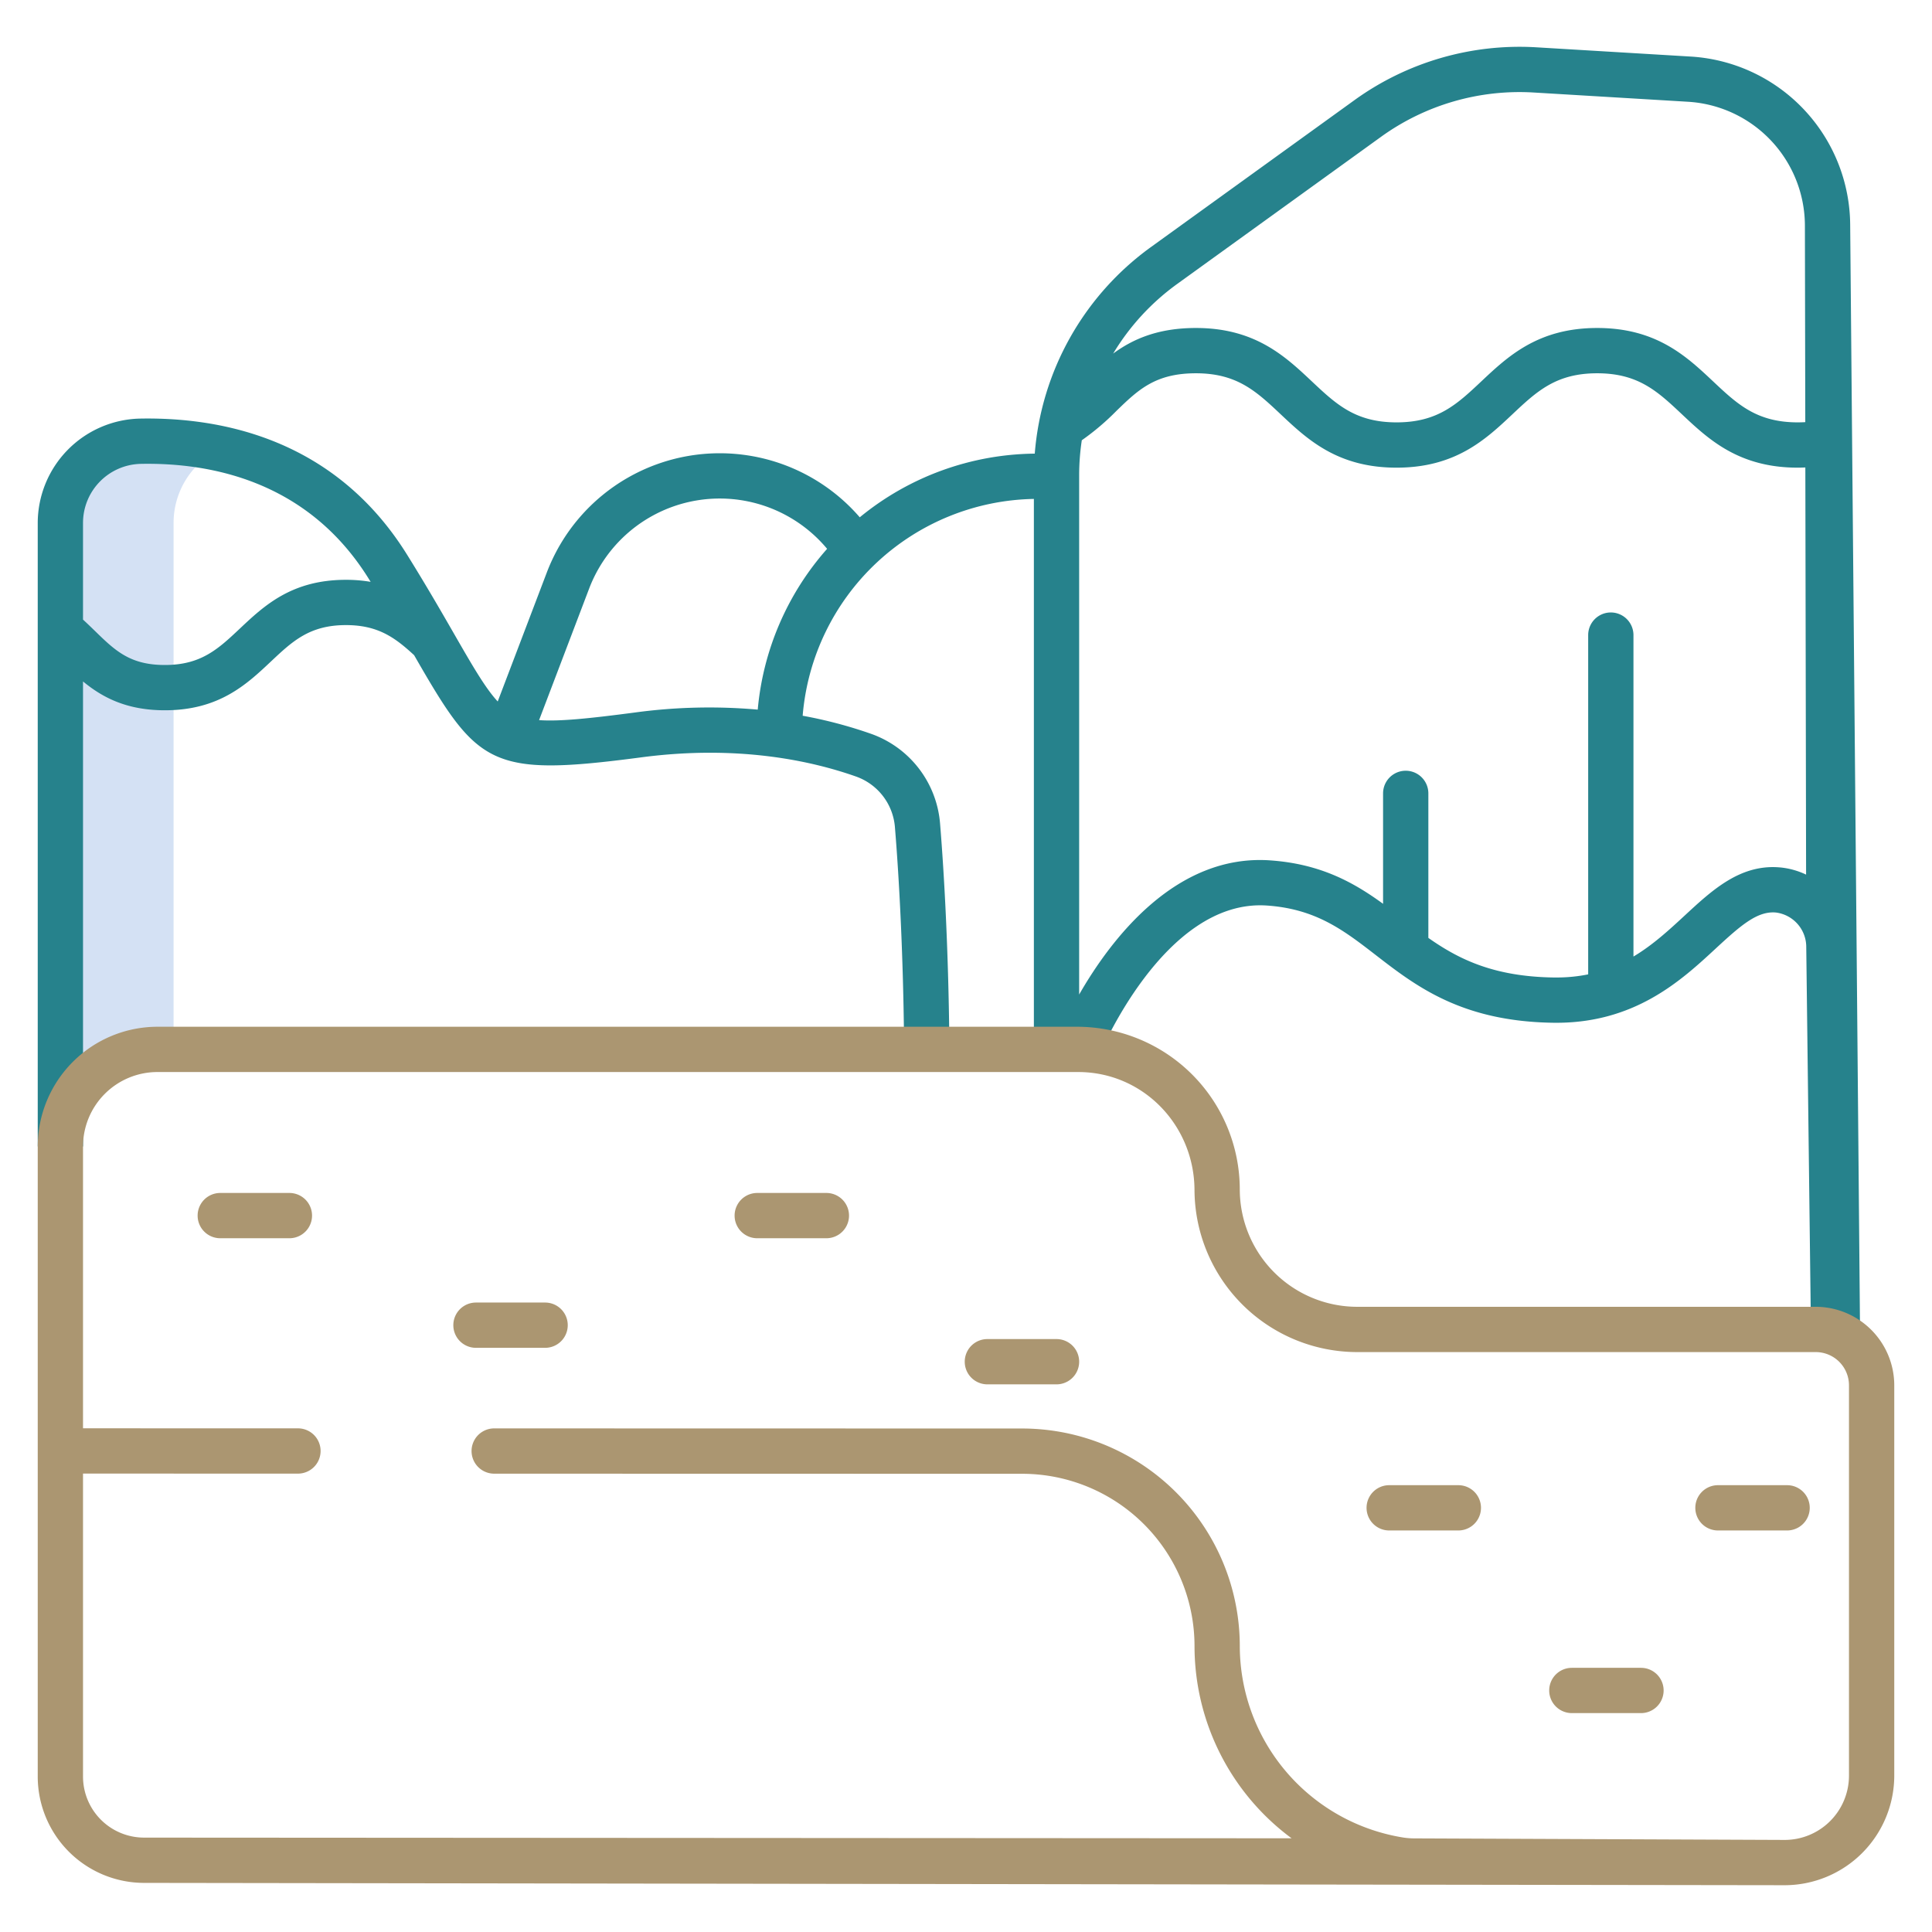
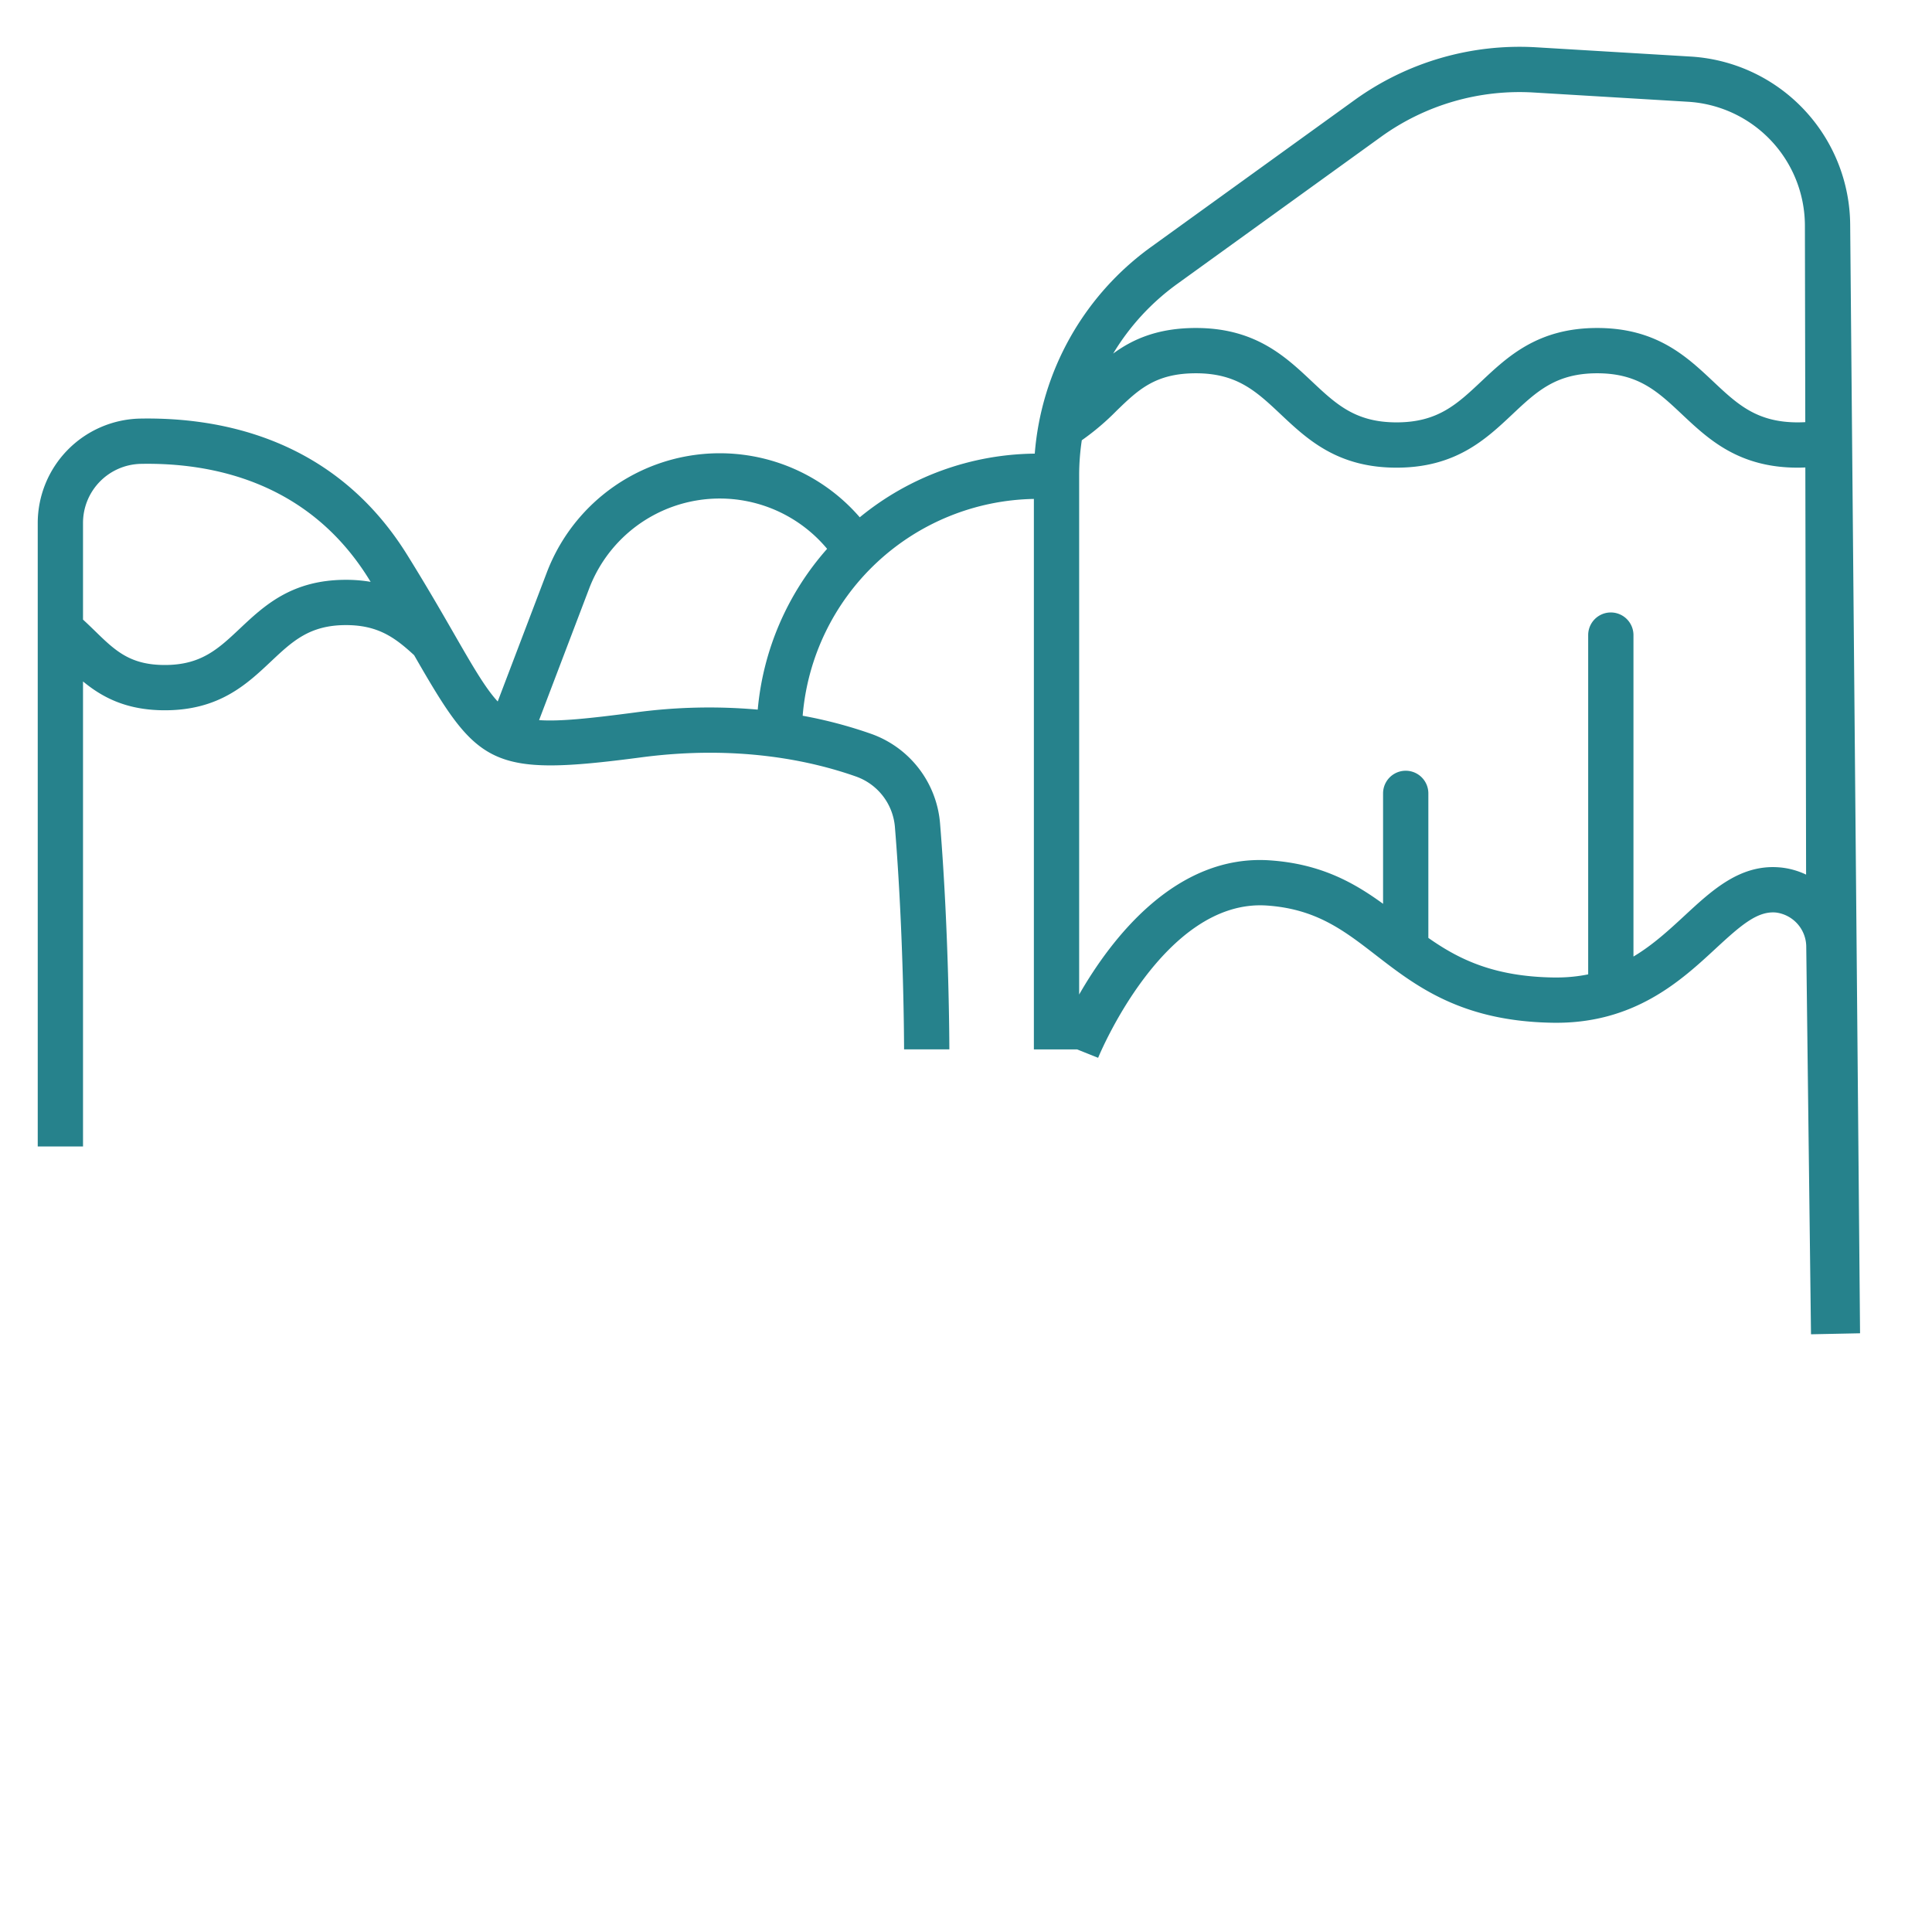
<svg xmlns="http://www.w3.org/2000/svg" width="512" height="512" x="0" y="0" viewBox="0 0 512 512" style="enable-background:new 0 0 512 512" xml:space="preserve" class="">
  <g>
-     <path fill="#d4e1f4" d="M37.09 116.93A21.6 21.6 0 0 0 16 138.55v165.28a25.73 25.73 0 0 1 25.73-25.73H46V138.55a21.647 21.647 0 0 1 12.462-19.6 91.124 91.124 0 0 0-21.372-2.02z" opacity="1" data-original="#d4e1f4" />
    <path fill="#26828c" d="M490.318 59.725a44.97 44.97 0 0 0-42.21-44.732L407.1 12.534A74.744 74.744 0 0 0 359 26.5l-54.092 39.046a74.767 74.767 0 0 0-30.686 54.672 74.2 74.2 0 0 0-46.377 16.872 49.04 49.04 0 0 0-82.933 14.62L131.9 185.9c-3.317-3.594-6.684-9.444-11.569-17.935-3.252-5.653-7.3-12.688-12.447-20.959-19.049-30.612-49.07-36.506-70.915-36.073A27.723 27.723 0 0 0 10 138.554v165.273h12V180.59c5.034 4.149 11.427 7.641 21.69 7.641 14.375 0 21.667-6.862 28.1-12.917 5.734-5.4 10.264-9.657 19.88-9.657 8.492 0 12.975 3.274 18.076 7.972.06.1.124.216.184.319 16.7 29.036 19.886 32.047 60.041 26.753 25.557-3.37 45.033.9 56.871 5.082a15.543 15.543 0 0 1 10.318 13.367c2.4 29.338 2.429 58.655 2.429 58.948h12c0-.3-.029-30.084-2.468-59.925a27.561 27.561 0 0 0-18.283-23.705 119.137 119.137 0 0 0-18.123-4.788 62.609 62.609 0 0 1 61.273-57.458V278.1h11.448l5.579 2.231c.17-.423 17.345-42.25 44.757-40.352 13.019.908 20.344 6.57 28.826 13.127 10.652 8.235 22.725 17.568 46.932 17.933 21.569.342 34.039-11.231 43.153-19.668 6.7-6.2 11.047-9.979 15.953-9.545a9.2 9.2 0 0 1 8.04 9.194l1.258 102.58 13-.266zM91.672 153.657c-14.375 0-21.668 6.863-28.1 12.917-5.734 5.4-10.263 9.657-19.879 9.657-9.273 0-13.183-3.81-18.594-9.083-1-.97-2.02-1.959-3.1-2.946v-25.648a15.659 15.659 0 0 1 15.212-15.624c18.73-.382 44.416 4.594 60.487 30.416l.524.848a38.916 38.916 0 0 0-6.55-.537zm109.136 34.4a146.223 146.223 0 0 0-32.4.743c-12.276 1.619-20.125 2.425-25.545 2.042l13.268-34.867a37.031 37.031 0 0 1 63.063-10.529 74.242 74.242 0 0 0-18.386 42.614zM311.932 75.276l54.089-39.042a62.718 62.718 0 0 1 40.357-11.722l41.012 2.459a32.951 32.951 0 0 1 30.928 32.776l.1 52.125a34.04 34.04 0 0 1-1.971.06c-10.914 0-16.015-4.8-22.474-10.876-7.043-6.626-15.026-14.136-30.7-14.136s-23.652 7.51-30.694 14.137c-6.458 6.076-11.558 10.875-22.471 10.875s-16.013-4.8-22.471-10.876c-7.042-6.626-15.024-14.136-30.7-14.136-10.137 0-16.764 2.98-21.937 6.78a62.475 62.475 0 0 1 16.932-18.424zm159.776 154.6c-10.462-.936-17.939 5.991-25.178 12.691-4.219 3.905-8.513 7.865-13.646 10.929v-85.187a6 6 0 1 0-12 0v89.908a41.841 41.841 0 0 1-8.446.827h-.726c-15.821-.239-25.08-4.793-33.183-10.49v-38.3a6 6 0 1 0-12 0v29.264c-7.714-5.611-16.49-10.573-29.923-11.509-25-1.744-42.136 20.776-50.618 35.55V126a62.192 62.192 0 0 1 .7-9.326 66.291 66.291 0 0 0 9.2-7.806c5.74-5.556 10.274-9.945 21.045-9.945 10.913 0 16.014 4.8 22.472 10.876 7.042 6.626 15.023 14.136 30.694 14.136s23.652-7.51 30.694-14.136c6.458-6.076 11.558-10.876 22.471-10.876s16.016 4.8 22.475 10.876c7.043 6.626 15.025 14.136 30.7 14.136.673 0 1.334-.024 1.994-.053l.2 107.9a20.37 20.37 0 0 0-6.925-1.91z" opacity="1" data-original="#0635c9" class="" />
    <g fill="#1ae5be">
-       <path d="M473.6 393.59h-18.323a6 6 0 0 0 0 12H473.6a6 6 0 0 0 0-12zM434.878 441.992h-18.323a6 6 0 0 0 0 12h18.323a6 6 0 0 0 0-12zM76.695 316.147H58.372a6 6 0 0 0 0 12h18.323a6 6 0 0 0 0-12zM219 316.147h-18.322a6 6 0 0 0 0 12H219a6 6 0 1 0 0-12zM144.46 345.189h-18.323a6 6 0 0 0 0 12h18.323a6 6 0 0 0 0-12zM279.988 354.868h-18.323a6 6 0 0 0 0 12h18.323a6 6 0 0 0 0-12zM386.476 393.59h-18.324a6 6 0 0 0 0 12h18.324a6 6 0 0 0 0-12z" fill="#ab9671" opacity="1" data-original="#1ae5be" class="" />
-       <path d="M481.189 346.315H359.664a31.146 31.146 0 0 1-31.109-31.11 43.156 43.156 0 0 0-43.108-43.105H41.73A31.764 31.764 0 0 0 10 303.827v166.987a28.2 28.2 0 0 0 28.169 28.172l434.783.614A29.081 29.081 0 0 0 502 470.553V367.126a20.834 20.834 0 0 0-20.811-20.811zM490 470.553a17.047 17.047 0 0 1-17.047 17.047l-98.048-.41a19.85 19.85 0 0 1-3-.22 51.475 51.475 0 0 1-43.347-50.763 57.706 57.706 0 0 0-57.624-57.637l-139.966-.031a6 6 0 0 0 0 12l139.967.031a45.691 45.691 0 0 1 45.626 45.637 63.342 63.342 0 0 0 25.724 50.959l-304.106-.18A16.191 16.191 0 0 1 22 470.814v-80.3l56.962.012a6 6 0 1 0 0-12L22 378.515v-74.688A19.729 19.729 0 0 1 41.73 284.1h243.992c17.2 0 30.767 14.073 30.833 31.275a43.159 43.159 0 0 0 43.109 42.942h121.525a8.811 8.811 0 0 1 8.811 8.809z" fill="#ab9671" opacity="1" data-original="#1ae5be" class="" />
-     </g>
+       </g>
  </g>
</svg>